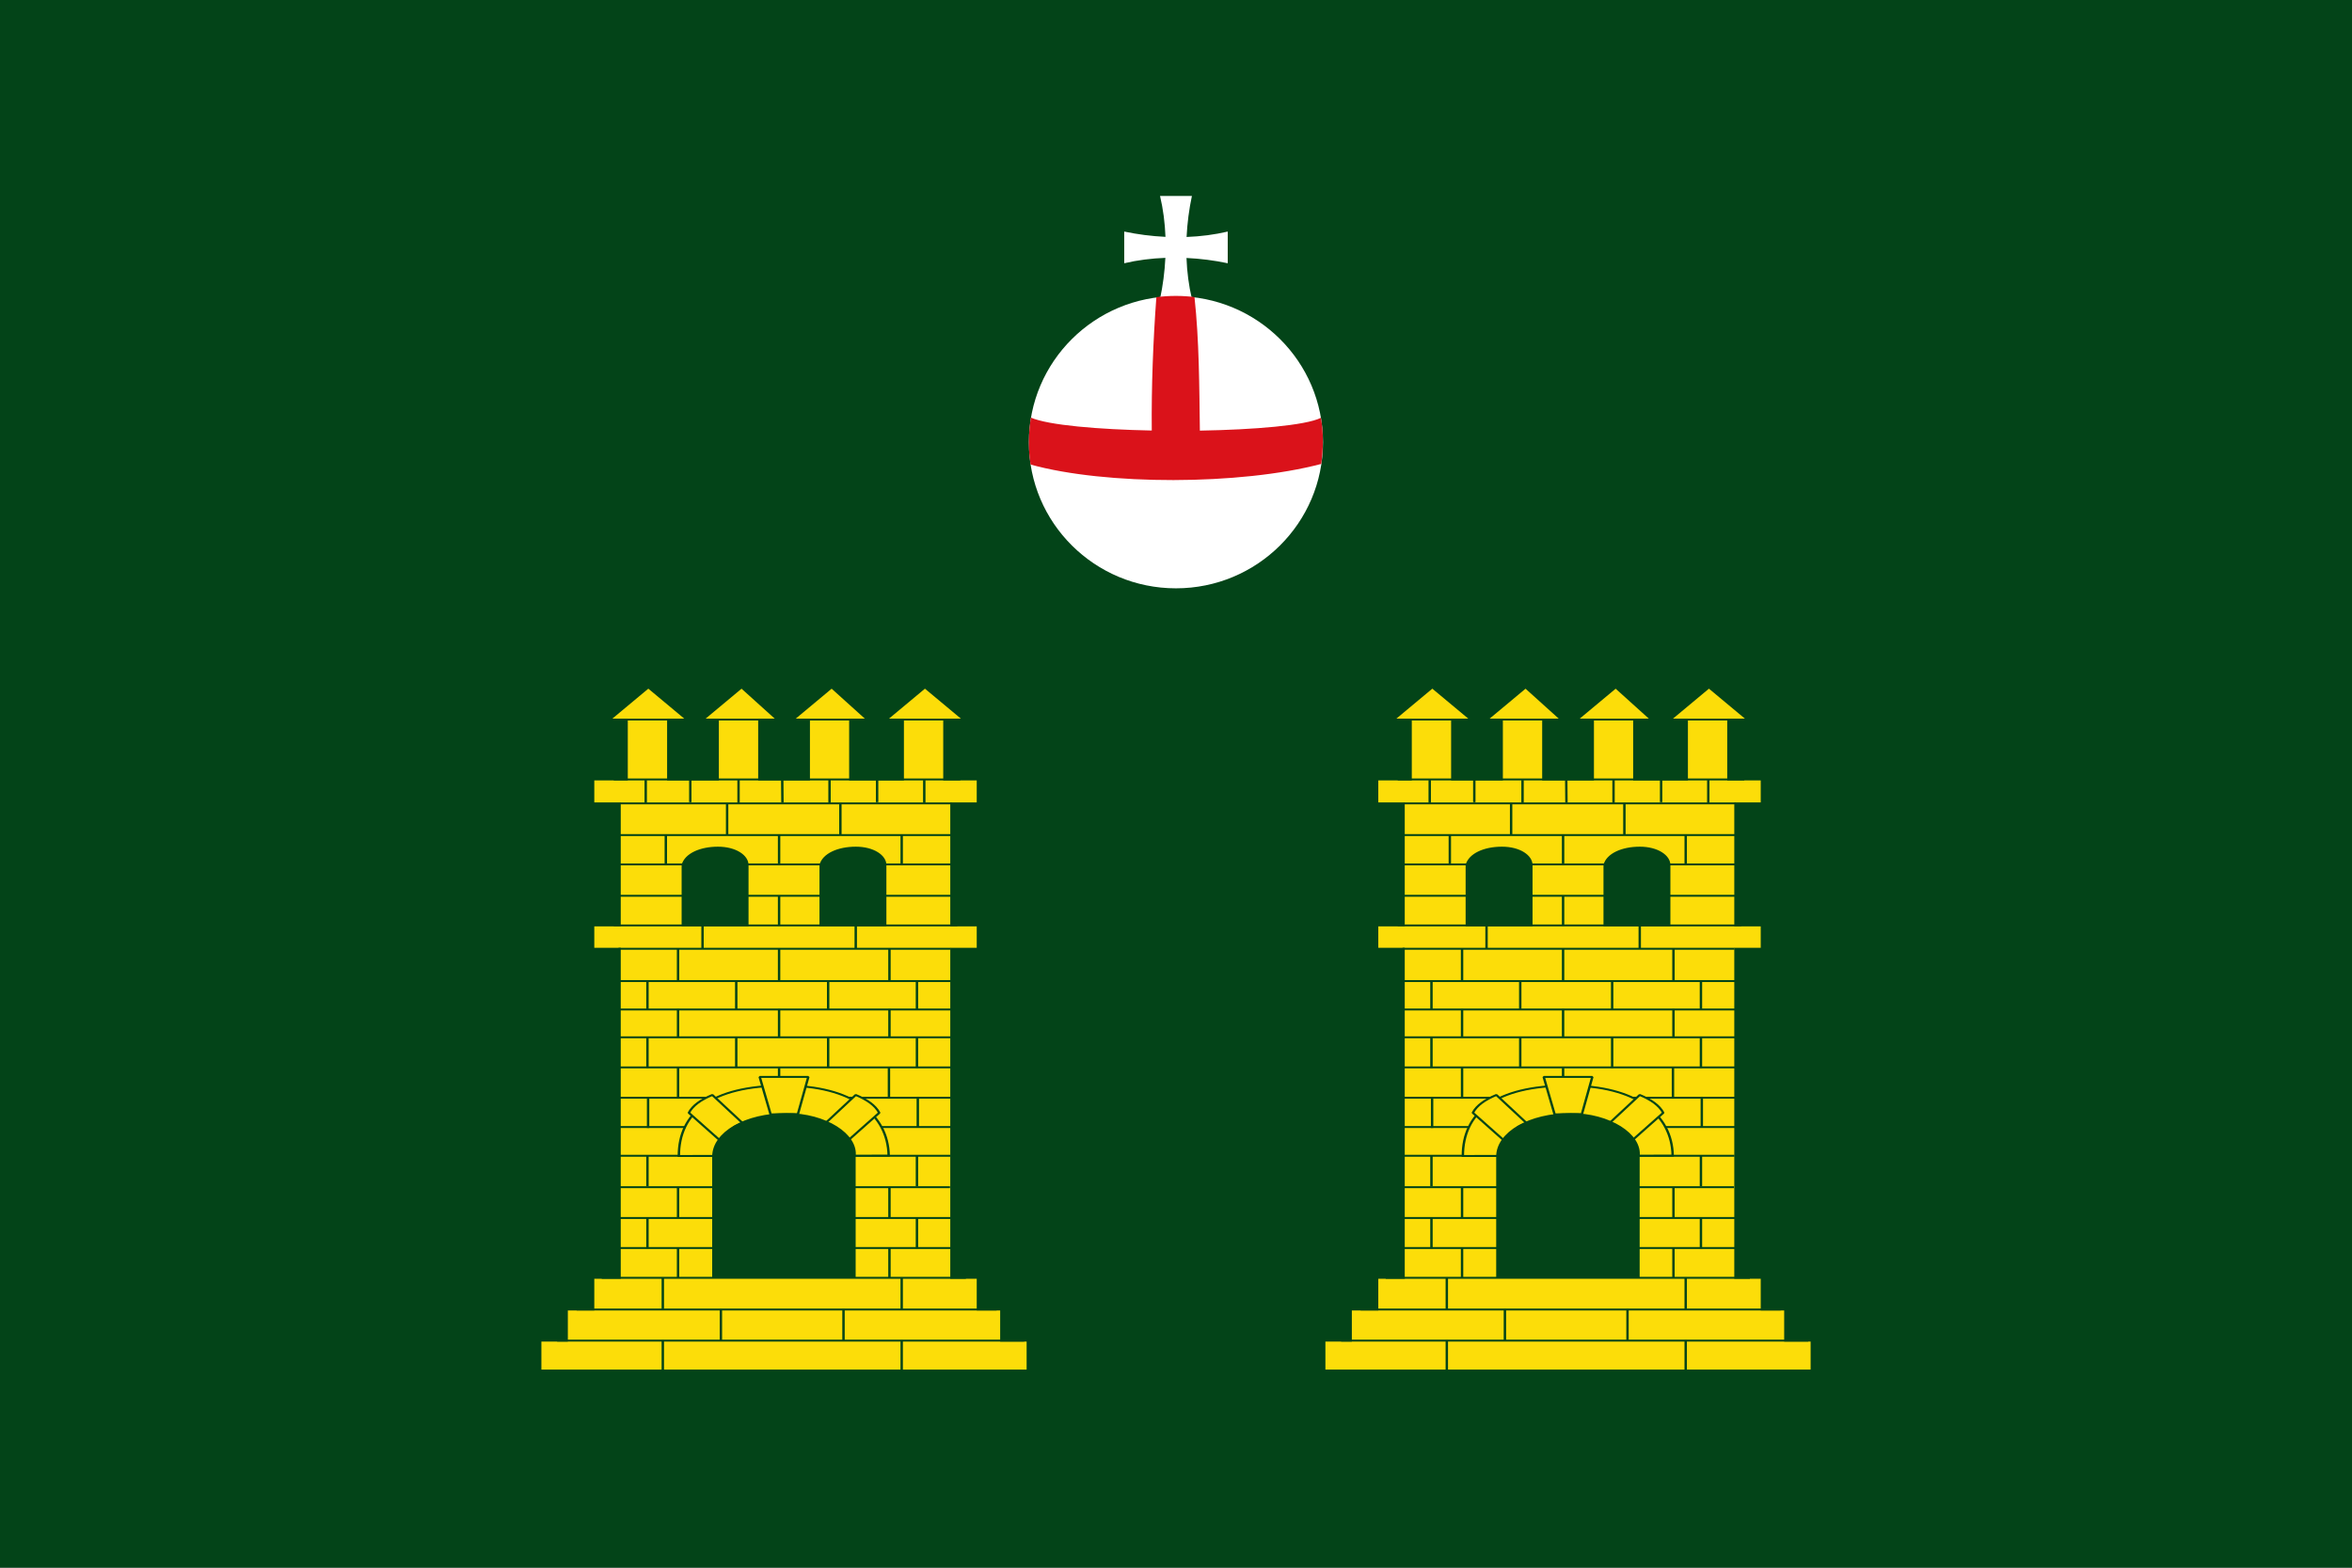
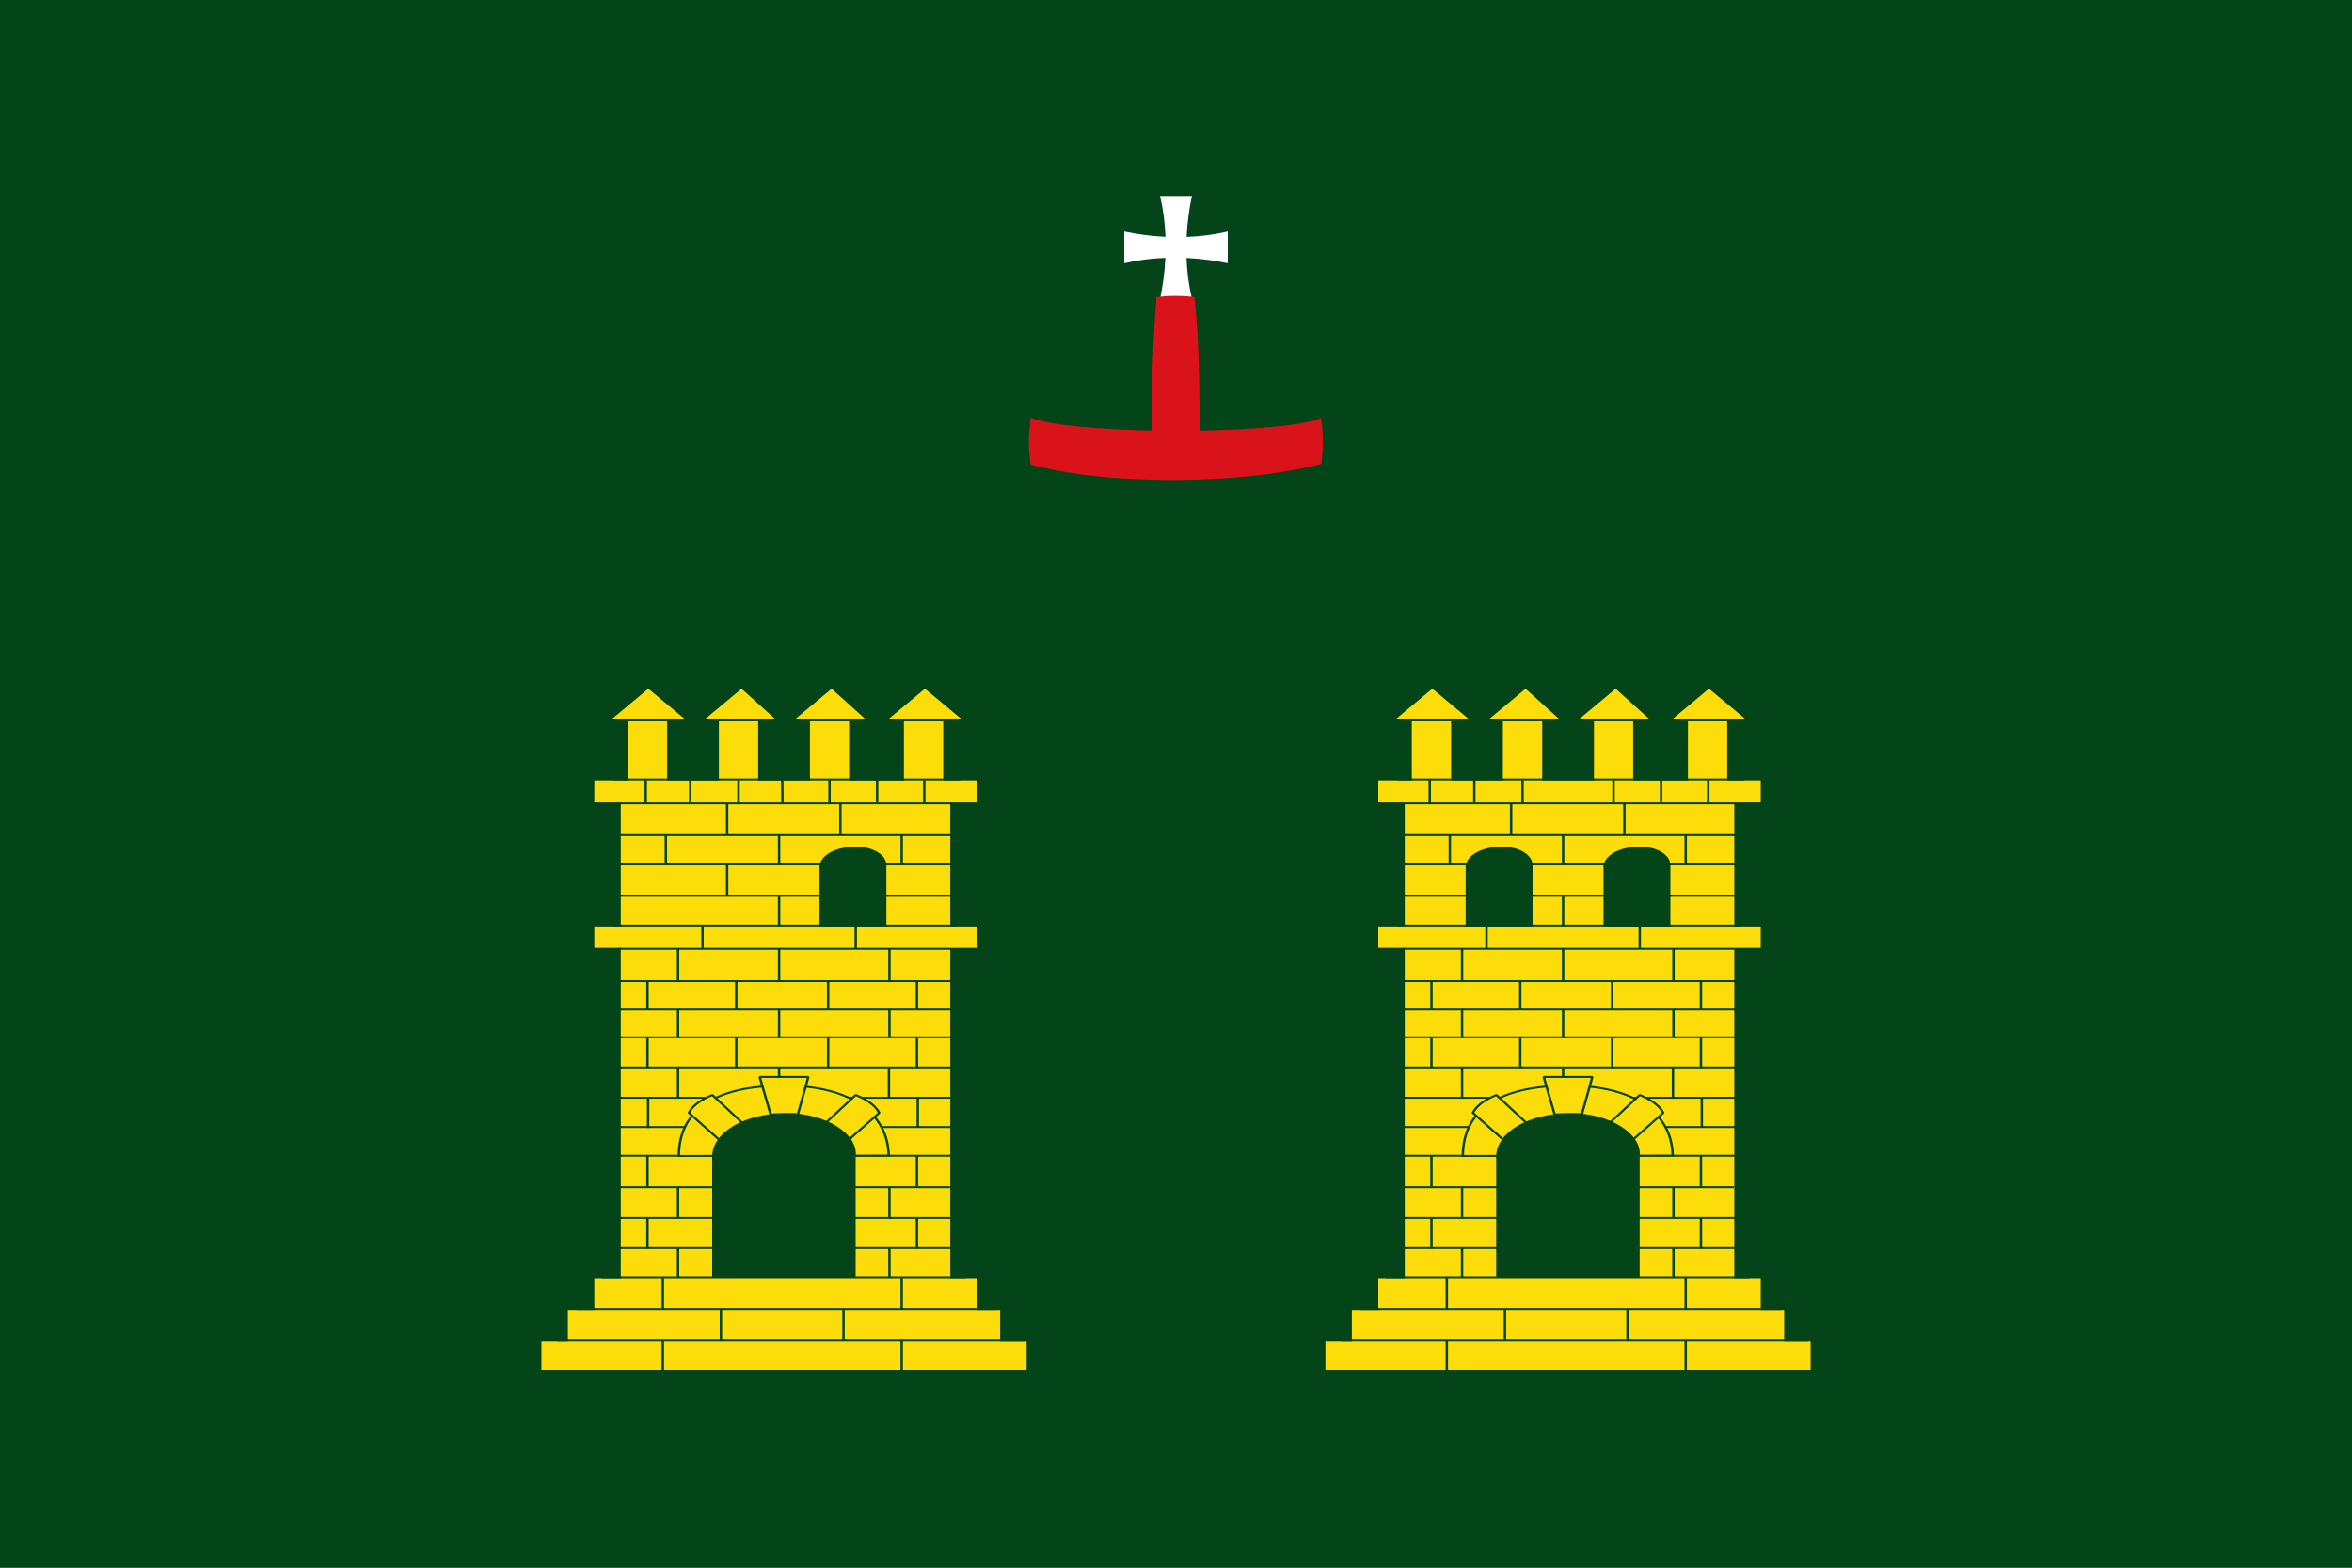
<svg xmlns="http://www.w3.org/2000/svg" id="Layer_1" width="2400" height="1600" version="1.0" viewBox="0 0 2400 1600" xml:space="preserve">
  <rect x="0" y="0" width="2400" height="1600" fill="#808080" stroke="none" />
  <rect id="rect2394" x="6.019" y="6.019" width="2387.96" height="1587.96" style="fill:#034418;stroke-width:12.037;stroke:#034418" />
  <g id="g3239" transform="matrix(2.391 0 0 1.922 550.029 700.487)" style="fill:#fcdd09;stroke-width:1.024;stroke:#034418">
    <g id="g4524" style="fill:#fcdd09;stroke-width:1.024;stroke:#034418">
      <path id="path2006" d="m0.5 363.319v-15.885h11.288v-16.52h11.288v-16.838h11.288v-174.73h-11.288v-12.39h11.288v-64.809h-11.288v-12.707h14.296v-37.805h17.801v37.805h21.066v-37.805h17.801v37.805h21.066v-37.805h17.757v37.805h22.35v-37.805h17.801v37.805h14.296v12.707h-11.288v64.809h11.288v12.39h-11.288v174.73h11.288v16.838h10.004v16.52h11.288v15.885z" style="fill-rule:evenodd;fill:#fcdd09;stroke-width:1.024;stroke:#034418" />
      <path id="path2008" d="m195.279 330.913h-179.241m191.016 16.518h-199.338m174.46-33.352h-155.425m26.074 33.352v16.525m101.949-16.525v16.525m21.022-207.452h-141.592m141.396-17.154h-141.678m141.873 47.017h-141.787m141.787 32.087h-141.787m141.592 30.816h-141.2m141.396 33.04h-141.396m43.215 48.604v16.547m52.325-16.547v16.389m-77.115-33.223v16.795m101.949-16.795v16.597m-95.442-191.326v16.94m43.117-16.94v16.94m47.101-16.94v16.94m-103.277 0.214v15.249m37.893-15.249v15.249m39.221-15.249v15.249m37.893-15.249v15.249m-101.949-0.318v15.249m43.117-15.249v15.249m47.101-15.249v15.249m-103.277-0.317v16.202m37.893-16.202v16.202m39.221-16.202v16.202m37.893-16.202v16.202m-58.832 0v15.249m-56.176 31.451v16.202m115.008-16.202v16.202m-101.949 0.635v16.202m90.218-16.202v16.202m-103.277 0v16.202m115.008-16.202v16.202m-101.949-0.318v15.904m90.218-15.904v15.805m-117.664-187.039h146.66m-108.766 0v12.005m65.384-12.005v12.005m-100.665-44.411h141.657m-141.657-32.408h141.657m-111.599-12.704v12.069m79.727-12.069v12.069m-64.012 0.635v16.841m48.34-16.841v16.841m-74.503-0.318v16.202m48.34-16.202v16.202m52.325-16.202v16.202m-74.503-0.318v16.202m48.34-16.202v16.202m-26.162 0.635v15.886m-70.563-77.836h147.899" style="fill:#fcdd09;stroke-width:1.024;stroke:#034418" />
      <path id="path2010" d="m108.365 17.644h31.804l-15.273-17.144z" style="fill-rule:evenodd;fill:#fcdd09;stroke-width:1.024;stroke:#034418" />
      <path id="path2012" d="m148.165 17.644h33.062l-16.531-17.144z" style="fill-rule:evenodd;fill:#fcdd09;stroke-width:1.024;stroke:#034418" />
      <path id="path2014" d="m69.912 17.644h31.804l-15.273-17.144z" style="fill-rule:evenodd;fill:#fcdd09;stroke-width:1.024;stroke:#034418" />
      <path id="path2016" d="m30.112 17.644h33.062l-16.531-17.144z" style="fill-rule:evenodd;fill:#fcdd09;stroke-width:1.024;stroke:#034418" />
      <path id="path10177" d="m45.532 49.666v12.708m39.613-12.708v12.708m38.83-12.848v12.708m40.437-12.567v12.708" style="fill:#fcdd09;stroke-width:1.024;stroke:#034418" />
      <path id="path10134" d="m34.325 111.216h141.661" style="fill-rule:evenodd;fill:#fcdd09;stroke-width:1.024;stroke:#034418" />
-       <path id="path2020" d="m61.368 126.957v-32.087c1.239-5.718 7.481-9.213 15.007-9.213s12.528 4.448 12.528 9.213v32.087z" style="fill-rule:evenodd;fill:#034418;stroke-width:1.024;stroke:#034418" />
      <path id="path2022" d="m120.2 126.957v-32.087c1.195-5.718 7.481-9.213 15.007-9.213 7.525 0 12.528 4.448 12.528 9.213v32.087z" style="fill-rule:evenodd;fill:#034418;stroke-width:1.024;stroke:#034418" />
      <path id="path10130" d="m34.129 202.348h142.248" style="fill-rule:evenodd;fill:#fcdd09;stroke-width:1.024;stroke:#034418" />
      <path id="path10124" d="m34.325 298.254h141.661" style="fill-rule:evenodd;fill:#fcdd09;stroke-width:1.024;stroke:#034418" />
      <path id="path10126" d="m34.469 265.958h140.929" style="fill-rule:evenodd;fill:#fcdd09;stroke-width:1.024;stroke:#034418" />
      <path id="path10128" d="m33.933 171.596h142.248" style="fill-rule:evenodd;fill:#fcdd09;stroke-width:1.024;stroke:#034418" />
      <path id="path10132" d="m34.129 234.017h141.856" style="fill-rule:evenodd;fill:#fcdd09;stroke-width:1.024;stroke:#034418" />
      <path id="path10138" d="m59.676 249.376c0-22.71 13.613-37.349 44.941-37.349 29.112 0 44.284 15.368 44.604 37.154z" style="fill-rule:evenodd;fill:#fcdd09;stroke-width:1.024;stroke:#034418" />
      <path id="path10136" d="m34.311 78.974h141.676" style="fill-rule:evenodd;fill:#fcdd09;stroke-width:1.024;stroke:#034418" />
      <path id="path2365" d="m103.884 61.722-0.088-12.056" style="fill-rule:evenodd;fill:#fcdd09;stroke-width:1.024;stroke:#034418" />
      <path id="path2403" d="m59.337 201.975v16.457" style="fill-rule:evenodd;fill:#fcdd09;stroke-width:1.024;stroke:#034418" />
      <path id="path2405" d="m149.337 201.975v16.457" style="fill-rule:evenodd;fill:#fcdd09;stroke-width:1.024;stroke:#034418" />
      <path id="path3592" d="m94.175 207.399h20.753l-4.442 19.753-11.662 0.119z" style="enable-background:new;fill-rule:evenodd;fill:#fcdd09;stroke-linejoin:bevel;stroke-width:1.024;stroke:#034418" />
      <path id="path3939" d="m73.979 216.982 13.452 15.592c-2.757-1.339-9.477 5.623-8.58 10.352l-14.909-16.461c1.671-3.985 5.274-7.019 10.037-9.483z" style="enable-background:new;fill-rule:evenodd;fill:#fcdd09;stroke-linejoin:bevel;stroke-width:1.024;stroke:#034418" />
      <path id="path3941" d="m135.152 216.982-13.452 15.592c2.757-1.339 9.477 5.623 8.58 10.352l14.909-16.461c-1.671-3.985-5.274-7.019-10.037-9.483z" style="enable-background:new;fill-rule:evenodd;fill:#fcdd09;stroke-linejoin:bevel;stroke-width:1.024;stroke:#034418" />
      <path id="path2038" d="m74.411 313.759v-64.058c0-12.708 13.812-22.556 31.342-22.556 16.291 0 30.102 10.801 28.863 22.556v64.058z" style="fill-rule:evenodd;fill:#034418;stroke-width:1.024;stroke:#034418" />
      <path id="path4520" d="m46.55 218.056v16.457" style="fill-rule:evenodd;fill:#fcdd09;stroke-width:1.024;stroke:#034418" />
      <path id="path4522" d="m161.648 217.928v16.457" style="fill-rule:evenodd;fill:#fcdd09;stroke-width:1.024;stroke:#034418" />
    </g>
  </g>
  <g id="g3273" transform="matrix(2.391 0 0 1.922 1350.03 700.486)" style="fill:#fcdd09;stroke-width:1.024;stroke:#034418">
    <g id="g3309" style="fill:#fcdd09;stroke-width:1.024;stroke:#034418">
      <path id="path3311" d="m0.5 363.319v-15.885h11.288v-16.52h11.288v-16.838h11.288v-174.73h-11.288v-12.39h11.288v-64.809h-11.288v-12.707h14.296v-37.805h17.801v37.805h21.066v-37.805h17.801v37.805h21.066v-37.805h17.757v37.805h22.35v-37.805h17.801v37.805h14.296v12.707h-11.288v64.809h11.288v12.39h-11.288v174.73h11.288v16.838h10.004v16.52h11.288v15.885z" style="fill-rule:evenodd;fill:#fcdd09;stroke-width:1.024;stroke:#034418" />
      <path id="path3313" d="m195.279 330.913h-179.241m191.016 16.518h-199.338m174.46-33.352h-155.425m26.074 33.352v16.525m101.949-16.525v16.525m21.022-207.452h-141.592m141.396-17.154h-141.678m141.873 47.017h-141.787m141.787 32.087h-141.787m141.592 30.816h-141.2m141.396 33.04h-141.396m43.215 48.604v16.547m52.325-16.547v16.389m-77.115-33.223v16.795m101.949-16.795v16.597m-95.442-191.326v16.94m43.117-16.94v16.94m47.101-16.94v16.94m-103.277 0.214v15.249m37.893-15.249v15.249m39.221-15.249v15.249m37.893-15.249v15.249m-101.949-0.318v15.249m43.117-15.249v15.249m47.101-15.249v15.249m-103.277-0.317v16.202m37.893-16.202v16.202m39.221-16.202v16.202m37.893-16.202v16.202m-58.832 0v15.249m-56.176 31.451v16.202m115.008-16.202v16.202m-101.949 0.635v16.202m90.218-16.202v16.202m-103.277 0v16.202m115.008-16.202v16.202m-101.949-0.318v15.904m90.218-15.904v15.805m-117.664-187.039h146.66m-108.766 0v12.005m65.384-12.005v12.005m-100.665-44.411h141.657m-141.657-32.408h141.657m-111.599-12.704v12.069m79.727-12.069v12.069m-64.012 0.635v16.841m48.34-16.841v16.841m-74.503-0.318v16.202m48.34-16.202v16.202m52.325-16.202v16.202m-74.503-0.318v16.202m48.34-16.202v16.202m-26.162 0.635v15.886m-70.563-77.836h147.899" style="fill:#fcdd09;stroke-width:1.024;stroke:#034418" />
      <path id="path3315" d="m108.365 17.644h31.804l-15.273-17.144z" style="fill-rule:evenodd;fill:#fcdd09;stroke-width:1.024;stroke:#034418" />
      <path id="path3317" d="m148.165 17.644h33.062l-16.531-17.144z" style="fill-rule:evenodd;fill:#fcdd09;stroke-width:1.024;stroke:#034418" />
      <path id="path3319" d="m69.912 17.644h31.804l-15.273-17.144z" style="fill-rule:evenodd;fill:#fcdd09;stroke-width:1.024;stroke:#034418" />
      <path id="path3321" d="m30.112 17.644h33.062l-16.531-17.144z" style="fill-rule:evenodd;fill:#fcdd09;stroke-width:1.024;stroke:#034418" />
      <path id="path3323" d="m45.532 49.666v12.708m39.613-12.708v12.708m38.83-12.848v12.708m40.437-12.567v12.708" style="fill:#fcdd09;stroke-width:1.024;stroke:#034418" />
      <path id="path3325" d="m34.325 111.216h141.661" style="fill-rule:evenodd;fill:#fcdd09;stroke-width:1.024;stroke:#034418" />
      <path id="path3327" d="m61.368 126.957v-32.087c1.239-5.718 7.481-9.213 15.007-9.213s12.528 4.448 12.528 9.213v32.087z" style="fill-rule:evenodd;fill:#034418;stroke-width:1.024;stroke:#034418" />
      <path id="path3329" d="m120.2 126.957v-32.087c1.195-5.718 7.481-9.213 15.007-9.213 7.525 0 12.528 4.448 12.528 9.213v32.087z" style="fill-rule:evenodd;fill:#034418;stroke-width:1.024;stroke:#034418" />
      <path id="path3331" d="m34.129 202.348h142.248" style="fill-rule:evenodd;fill:#fcdd09;stroke-width:1.024;stroke:#034418" />
      <path id="path3333" d="m34.325 298.254h141.661" style="fill-rule:evenodd;fill:#fcdd09;stroke-width:1.024;stroke:#034418" />
      <path id="path3335" d="m34.469 265.958h140.929" style="fill-rule:evenodd;fill:#fcdd09;stroke-width:1.024;stroke:#034418" />
      <path id="path3337" d="m33.933 171.596h142.248" style="fill-rule:evenodd;fill:#fcdd09;stroke-width:1.024;stroke:#034418" />
      <path id="path3339" d="m34.129 234.017h141.856" style="fill-rule:evenodd;fill:#fcdd09;stroke-width:1.024;stroke:#034418" />
      <path id="path3341" d="m59.676 249.376c0-22.71 13.613-37.349 44.941-37.349 29.112 0 44.284 15.368 44.604 37.154z" style="fill-rule:evenodd;fill:#fcdd09;stroke-width:1.024;stroke:#034418" />
      <path id="path3343" d="m34.311 78.974h141.676" style="fill-rule:evenodd;fill:#fcdd09;stroke-width:1.024;stroke:#034418" />
-       <path id="path3345" d="m103.884 61.722-0.088-12.056" style="fill-rule:evenodd;fill:#fcdd09;stroke-width:1.024;stroke:#034418" />
      <path id="path3347" d="m59.337 201.975v16.457" style="fill-rule:evenodd;fill:#fcdd09;stroke-width:1.024;stroke:#034418" />
      <path id="path3349" d="m149.337 201.975v16.457" style="fill-rule:evenodd;fill:#fcdd09;stroke-width:1.024;stroke:#034418" />
      <path id="path3351" d="m94.175 207.399h20.753l-4.442 19.753-11.662 0.119z" style="enable-background:new;fill-rule:evenodd;fill:#fcdd09;stroke-linejoin:bevel;stroke-width:1.024;stroke:#034418" />
      <path id="path3353" d="m73.979 216.982 13.452 15.592c-2.757-1.339-9.477 5.623-8.58 10.352l-14.909-16.461c1.671-3.985 5.274-7.019 10.037-9.483z" style="enable-background:new;fill-rule:evenodd;fill:#fcdd09;stroke-linejoin:bevel;stroke-width:1.024;stroke:#034418" />
      <path id="path3355" d="m135.152 216.982-13.452 15.592c2.757-1.339 9.477 5.623 8.58 10.352l14.909-16.461c-1.671-3.985-5.274-7.019-10.037-9.483z" style="enable-background:new;fill-rule:evenodd;fill:#fcdd09;stroke-linejoin:bevel;stroke-width:1.024;stroke:#034418" />
      <path id="path3357" d="m74.411 313.759v-64.058c0-12.708 13.812-22.556 31.342-22.556 16.291 0 30.102 10.801 28.863 22.556v64.058z" style="fill-rule:evenodd;fill:#034418;stroke-width:1.024;stroke:#034418" />
-       <path id="path3359" d="m46.55 218.056v16.457" style="fill-rule:evenodd;fill:#fcdd09;stroke-width:1.024;stroke:#034418" />
      <path id="path3361" d="m161.648 217.928v16.457" style="fill-rule:evenodd;fill:#fcdd09;stroke-width:1.024;stroke:#034418" />
    </g>
  </g>
  <g id="g4018" transform="matrix(-2.514 0 0 2.5 1740.08 157.431)">
    <path id="rect2727" d="m208.369 17.029c1.15 5.406 1.89 11.052 2.162 16.742-5.677-0.215-11.308-0.932-16.701-2.211v12.936c5.406-1.15 11.053-1.881 16.742-2.153-0.216 5.675-0.924 11.302-2.203 16.692h12.936c-1.15-5.406-1.89-11.052-2.162-16.742 5.677 0.215 11.308 0.923 16.701 2.203v-12.936c-5.406 1.15-11.053 1.889-16.742 2.162 0.216-5.675 0.924-11.302 2.203-16.692z" style="fill-rule:evenodd;fill:#ffffff" />
    <g id="g2732" transform="matrix(.446 0 0 .446 71.078 -213.212)">
      <g id="g4898" transform="matrix(.855 0 0 .854 87.293 130.41)" style="fill:#eac102">
        <g id="g2707" transform="translate(418.123 80.285)" style="fill:#eac102">
-           <path id="path2689" transform="matrix(3.979 0 0 3.979 552.147 -716.692)" d="m-135.417 339.831c5e-3 21.728-17.608 39.344-39.335 39.344-21.728 0-39.34-17.616-39.335-39.344-5e-3 -21.728 17.608-39.344 39.335-39.344 21.728 0 39.34 17.616 39.335 39.344z" style="fill:#ffffff" />
          <path id="path16015" transform="matrix(1.127 0 0 1.128 -484.041 -195.947)" d="m302.5 598.031c-5.95 0-11.809 0.368-17.562 1.094-4.49 41.135-4.537 85.694-5.094 126.906-51.25-0.869-99.965-4.951-114.312-12.156-2.567 14.512-2.302 29.262-0.312 43.812 76.913 20.347 203.655 20.347 274.5 0.594 2.429-14.807 1.975-29.836-0.25-44.625-16.327 7.252-64.252 11.279-114.188 12.281 0.394-41.202-1.291-85.533-4.344-126.719-6.032-0.799-12.186-1.188-18.438-1.188z" style="fill:#da121a" />
        </g>
      </g>
    </g>
  </g>
</svg>